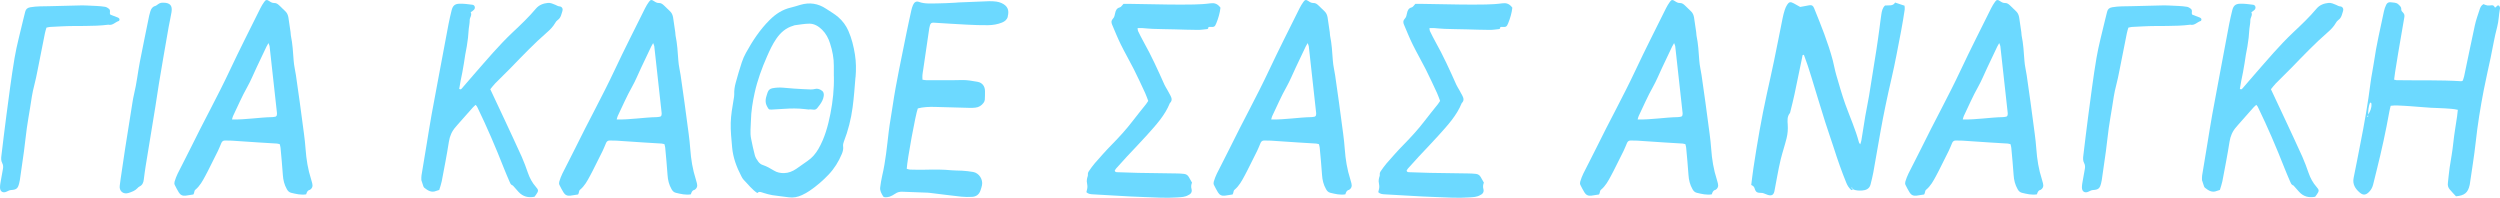
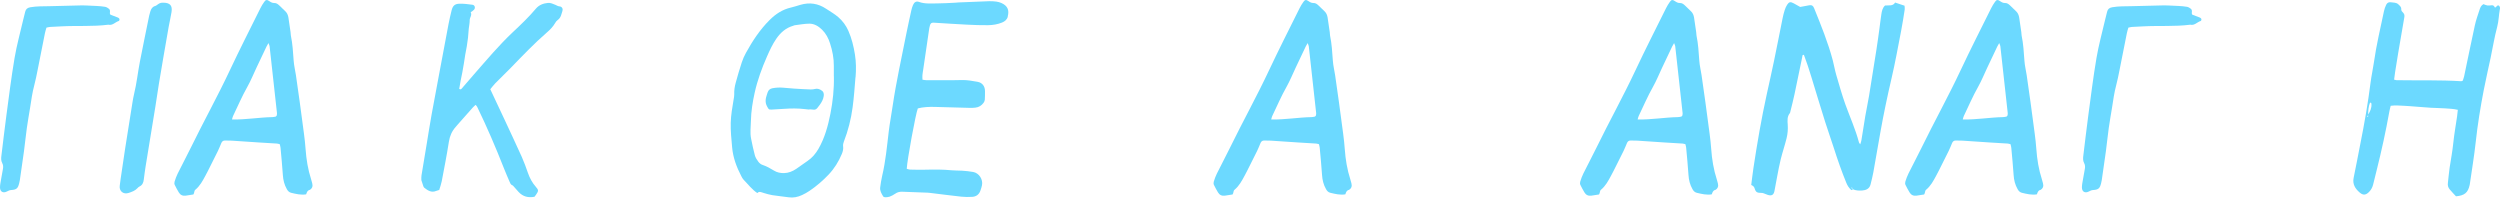
<svg xmlns="http://www.w3.org/2000/svg" id="Layer_2" viewBox="0 0 557.79 44.12">
  <defs>
    <style>.cls-1{fill:#6cd9ff;}</style>
  </defs>
  <g id="Layer_1-2">
    <path class="cls-1" d="M26.47,4.69c-.77.25-1.35,1.05-2.29.82-3.48.45-6.98.18-10.46.37-.85.05-1.7.07-2.55.13-.25.02-.49.09-.8.15-.12.42-.26.82-.34,1.23-.55,2.75-1.09,5.51-1.64,8.26-.23,1.13-.44,2.26-.74,3.36-.44,1.65-.67,3.33-.93,5.01-.24,1.51-.52,3.02-.73,4.54-.24,1.73-.41,3.46-.64,5.19-.29,2.15-.61,4.29-.92,6.44-.04.25-.1.5-.16.75-.28,1.1-.59,1.38-1.77,1.46-.36.02-.63.16-.94.32C.71,43.17,0,42.78,0,41.82c0-.55.12-1.1.21-1.64.14-.84.31-1.67.45-2.51.07-.42.07-.85-.15-1.25-.31-.56-.27-1.15-.19-1.74.36-2.91.69-5.83,1.08-8.73.58-4.34,1.12-8.69,1.85-13.01.49-2.89,1.28-5.72,1.94-8.58.13-.58.28-1.16.43-1.73.15-.59.47-.89,1.13-1.01,1.44-.25,2.88-.21,4.33-.24,2.43-.06,4.85-.12,7.28-.18.34,0,.68.01,1.02.03.72.03,1.44.05,2.17.1.64.04,1.28.08,1.9.19.31.06.63.25.88.46.29.24.21.62.18.96,0,.08.05.16.11.33.53.2,1.13.41,1.72.66.14.06.3.21.33.34.02.13-.07.4-.18.43Z" />
    <path class="cls-1" d="M36.49.6c1.46.03,2.01.65,1.78,2.1-.17,1.09-.44,2.17-.63,3.26-.4,2.22-.78,4.44-1.16,6.66-.35,2.01-.7,4.02-1.02,6.04-.28,1.72-.52,3.45-.8,5.17-.73,4.49-1.48,8.98-2.2,13.47-.15.92-.26,1.85-.38,2.78-.08.67-.31,1.23-.97,1.54-.19.09-.35.25-.49.41-.52.55-1.2.77-1.89,1.01-1.27.43-2.19-.47-2.01-1.63.07-.46.11-.93.18-1.39.33-2.27.66-4.54,1.01-6.81.54-3.45,1.09-6.89,1.64-10.33.1-.63.21-1.26.36-1.88.59-2.4.84-4.86,1.31-7.28.66-3.42,1.38-6.83,2.07-10.25.07-.33.17-.66.27-.98.18-.55.46-.99,1.08-1.16.23-.06.43-.26.64-.4.36-.26.76-.37,1.2-.32h0Z" />
    <path class="cls-1" d="M69.04,42.37c-.07.04-.16.07-.23.12q-.31.2-.5.87c-1.14.19-2.26-.08-3.37-.35-.44-.11-.73-.42-.94-.81-.56-.98-.82-2.03-.89-3.16-.13-2.04-.34-4.07-.52-6.1-.02-.25-.11-.48-.17-.77-.23-.05-.44-.13-.64-.14-1.32-.09-2.64-.15-3.95-.24-2.04-.13-4.08-.28-6.12-.41-.51-.03-1.02-.04-1.53-.03-.38,0-.64.2-.79.55-.25.59-.48,1.18-.76,1.76-.56,1.15-1.14,2.29-1.71,3.42-.36.72-.72,1.45-1.11,2.16-.61,1.13-1.21,2.26-2.22,3.09-.32.27-.17.64-.44,1.06-.58.09-1.16.19-1.75.27-.66.08-1.18-.17-1.51-.74-.32-.55-.64-1.1-.91-1.68-.1-.21-.09-.51-.02-.74.19-.61.41-1.21.69-1.78.95-1.91,1.95-3.78,2.89-5.7,2.84-5.82,5.99-11.47,8.74-17.33,2.19-4.66,4.53-9.25,6.82-13.86.24-.49.54-.97.86-1.42.34-.48.59-.52,1.07-.19.36.24.71.47,1.16.45.47-.02.81.25,1.12.54.47.43.92.88,1.38,1.33.38.37.57.84.66,1.36.17,1.09.33,2.19.48,3.28.04.25.02.51.07.76.38,1.84.49,3.71.62,5.58.07,1.1.35,2.18.51,3.27.3,2.02.58,4.04.86,6.07.32,2.32.63,4.64.93,6.96.15,1.14.28,2.28.36,3.43.16,2.3.53,4.56,1.24,6.77.09.28.16.57.24.86.18.65.02,1.18-.6,1.52ZM61.8,25.26c-.54-4.98-1.09-9.97-1.65-14.95-.02-.16-.11-.31-.25-.7-.23.4-.35.58-.43.76-.75,1.57-1.5,3.15-2.24,4.72-.67,1.42-1.26,2.89-2.03,4.26-1.2,2.12-2.15,4.34-3.2,6.53-.1.22-.15.46-.24.78,3.07.06,6.01-.47,8.98-.53.25,0,.5-.07.75-.11.04,0,.07-.04.1-.07.03-.03.06-.06.14-.15.02-.13.09-.35.07-.55Z" />
    <path class="cls-1" d="M125.52,2.34c-.26.74-.33,1.59-1.07,2.11-.24.16-.44.42-.58.67-.47.83-1.13,1.5-1.84,2.11-2.83,2.46-5.42,5.18-8.03,7.87-1.16,1.19-2.36,2.33-3.53,3.52-.38.39-.7.84-1.08,1.29,1.07,2.29,2.13,4.51,3.17,6.75,1.29,2.78,2.6,5.55,3.86,8.35.52,1.16.95,2.37,1.37,3.57.4,1.14.95,2.18,1.75,3.09.65.73.65.92.06,1.77-.1.14-.2.27-.35.46-1.36.26-2.57-.01-3.56-1.09-.43-.47-.84-.96-1.27-1.43,0,0-.11-.03-.11-.03-.39-.17-.51-.55-.66-.9-.42-.98-.84-1.95-1.23-2.94-1.82-4.63-3.78-9.2-5.96-13.68-.07-.14-.19-.25-.34-.44-.25.24-.48.42-.67.64-1.1,1.24-2.2,2.49-3.3,3.73-.17.19-.33.39-.5.58-.84.95-1.3,2.02-1.5,3.3-.46,2.94-1.03,5.86-1.59,8.79-.13.66-.37,1.3-.56,1.95-.26.08-.47.13-.66.21-1.08.47-1.9-.09-2.67-.7-.2-.16-.26-.51-.36-.78-.12-.31-.21-.63-.31-.95h.01c0-.33-.02-.68.03-1.01.39-2.39.8-4.78,1.19-7.18.16-.97.31-1.93.47-2.9.2-1.17.39-2.35.6-3.52.57-3.1,1.15-6.19,1.73-9.29.68-3.64,1.35-7.28,2.05-10.91.19-1,.43-2,.67-2.99.25-1.05.69-1.5,1.75-1.53.97-.03,1.95.1,2.92.23.52.07.7.69.35,1.1-.21.24-.51.41-.75.58.36.63-.23,1.16-.22,1.76.01.63-.14,1.26-.21,1.9-.07.68-.1,1.36-.17,2.04-.07.63-.17,1.27-.27,1.9s-.25,1.25-.35,1.88c-.11.63-.19,1.26-.29,1.89-.11.67-.22,1.34-.35,2.01-.12.63-.26,1.25-.38,1.88-.12.62-.22,1.24-.32,1.83.33.23.47.03.59-.11.92-1.06,1.83-2.13,2.76-3.19,2.81-3.2,5.54-6.47,8.65-9.39,1.77-1.66,3.53-3.33,5.1-5.2.71-.85,1.68-1.19,2.69-1.29.55-.06,1.16.21,1.7.44.3.13.55.32.92.34.46.03.78.49.62.93Z" />
-     <path class="cls-1" d="M154.87,42.37c-.07.04-.16.07-.23.12q-.31.2-.5.87c-1.14.19-2.26-.08-3.37-.35-.44-.11-.73-.42-.94-.81-.56-.98-.82-2.03-.89-3.16-.13-2.04-.34-4.07-.52-6.1-.02-.25-.11-.48-.17-.77-.23-.05-.44-.13-.64-.14-1.32-.09-2.64-.15-3.95-.24-2.04-.13-4.08-.28-6.12-.41-.51-.03-1.02-.04-1.53-.03-.38,0-.64.2-.79.55-.25.59-.48,1.18-.76,1.76-.56,1.15-1.14,2.29-1.71,3.42-.36.72-.72,1.45-1.11,2.16-.61,1.13-1.21,2.26-2.22,3.09-.32.27-.17.64-.44,1.06-.58.09-1.16.19-1.75.27-.66.08-1.18-.17-1.51-.74-.32-.55-.64-1.1-.91-1.68-.1-.21-.09-.51-.02-.74.19-.61.41-1.21.69-1.78.95-1.91,1.95-3.78,2.89-5.7,2.84-5.82,5.99-11.47,8.74-17.33,2.19-4.66,4.53-9.25,6.82-13.86.24-.49.54-.97.86-1.42.34-.48.59-.52,1.07-.19.36.24.71.47,1.16.45.47-.02.81.25,1.12.54.47.43.92.88,1.38,1.33.38.37.57.84.66,1.36.17,1.09.33,2.19.48,3.28.04.25.02.51.07.76.38,1.84.49,3.71.62,5.58.07,1.1.35,2.18.51,3.27.3,2.02.58,4.04.86,6.07.32,2.32.63,4.64.93,6.96.15,1.14.28,2.28.36,3.43.16,2.3.53,4.56,1.24,6.77.09.28.16.57.24.86.18.65.02,1.18-.6,1.52ZM147.63,25.26c-.54-4.98-1.09-9.97-1.65-14.95-.02-.16-.11-.31-.25-.7-.23.4-.35.58-.43.76-.75,1.57-1.5,3.15-2.24,4.72-.67,1.42-1.26,2.89-2.03,4.26-1.2,2.12-2.15,4.34-3.2,6.53-.1.22-.15.46-.24.78,3.07.06,6.01-.47,8.98-.53.25,0,.5-.07.75-.11.04,0,.07-.04.1-.07.03-.03.06-.06.14-.15.02-.13.09-.35.07-.55Z" />
    <path class="cls-1" d="M190.87,17.24c-.18,2.25-.34,4.5-.64,6.73-.35,2.62-1,5.18-1.96,7.65-.12.31-.2.67-.16.98.09.62-.05,1.19-.28,1.74-.71,1.71-1.67,3.26-2.94,4.6-1.29,1.36-2.71,2.59-4.27,3.64-.53.36-1.09.67-1.67.94-.94.44-1.93.65-2.98.5-1.22-.17-2.45-.29-3.67-.48-.63-.1-1.24-.29-1.86-.47-.53-.15-1.04-.48-1.47.01-1.27-.86-2.07-1.98-3.03-2.94-.23-.24-.4-.55-.55-.85-1.05-2.02-1.84-4.12-2.04-6.41-.16-1.82-.36-3.63-.31-5.47.04-1.76.36-3.47.64-5.19.06-.38.15-.76.14-1.14-.04-.91.1-1.79.34-2.65.41-1.52.86-3.03,1.35-4.53.24-.72.55-1.44.92-2.1,1.46-2.65,3.11-5.17,5.28-7.33,1.36-1.36,2.89-2.36,4.78-2.79.71-.16,1.39-.4,2.09-.6,2.04-.6,3.95-.32,5.73.87.92.62,1.89,1.15,2.73,1.88.98.86,1.73,1.87,2.25,3.06.74,1.69,1.17,3.45,1.46,5.27.27,1.7.28,3.38.14,5.07ZM186.04,17c0-.77,0-1.53,0-2.3.02-1.72-.32-3.38-.84-5.01-.36-1.15-.91-2.2-1.78-3.06-.78-.76-1.71-1.35-2.81-1.35-1.09,0-2.19.22-3.28.35-.12.01-.24.08-.36.12-1.64.47-2.82,1.52-3.77,2.9-.85,1.23-1.47,2.59-2.07,3.95-1.15,2.61-2.13,5.29-2.75,8.08-.46,2.08-.8,4.17-.84,6.31-.02,1.32-.23,2.63.04,3.94.26,1.25.5,2.5.84,3.73.14.51.46,1,.79,1.44.22.29.55.57.89.68.94.31,1.79.79,2.62,1.3.67.41,1.42.55,2.2.54,1.02-.02,1.91-.39,2.74-.95.85-.57,1.66-1.19,2.51-1.76,1.05-.71,1.82-1.63,2.45-2.72,1.4-2.44,2.12-5.1,2.66-7.82.54-2.76.84-5.55.77-8.37ZM183.78,21.45c-.09.69-.42,1.29-.81,1.85-.2.28-.4.55-.62.81-.23.27-.51.42-.9.35-.29-.05-.59-.04-.89-.06,0,.02,0,.04,0,.05-.72-.07-1.43-.17-2.15-.21-.76-.04-1.53-.05-2.29-.02-1.32.05-2.63.17-3.95.23-.69.03-.68-.09-1.02-.7-.51-.92-.34-1.78-.03-2.68.06-.16.1-.32.16-.48.19-.52.52-.8,1.1-.91.76-.14,1.52-.18,2.28-.12.85.06,1.69.16,2.54.21,1.23.08,2.46.15,3.69.19.33.01.68-.04,1.01-.12.45-.11.84.02,1.22.22.57.31.76.71.67,1.38Z" />
    <path class="cls-1" d="M224.86,3.71c-.19.68-.67,1.07-1.29,1.32-1,.41-2.06.57-3.12.59-1.57.02-3.15-.04-4.72-.12-2.47-.12-4.93-.29-7.4-.44-.5-.03-.69.12-.84.59-.06.2-.12.41-.15.62-.45,3.07-.9,6.14-1.35,9.22-.06.42-.15.84-.18,1.26-.03.33,0,.66.01,1.03.37.05.66.12.94.12,1.79.01,3.58.01,5.37,0,.81,0,1.62-.01,2.43-.04,1.2-.04,2.37.19,3.54.39,1.07.19,1.67.99,1.67,2.1,0,.64,0,1.27-.04,1.9-.02.24-.13.49-.28.69-.45.6-1.05,1-1.81,1.07-.38.04-.77.07-1.15.06-2.55-.06-5.11-.12-7.66-.21-1.51-.06-2.98.03-4.05.33-.48,1.2-2.37,11.45-2.47,13.47.25.06.52.18.8.18,1.15.03,2.3.05,3.45.02,1.92-.05,3.83-.06,5.74.13.76.08,1.53.04,2.3.09.85.06,1.7.13,2.54.29,1.31.24,2.22,1.66,1.96,2.96-.08.41-.22.82-.36,1.22-.3.85-.94,1.32-1.82,1.37-.81.04-1.62.05-2.42-.04-2.33-.25-4.65-.56-6.97-.84-.17-.02-.34-.05-.51-.05-1.87-.07-3.75-.12-5.62-.21-.62-.03-1.16.07-1.68.45-.37.27-.81.48-1.24.65-.31.11-.66.13-1,.13-.15,0-.37-.09-.44-.21-.37-.62-.76-1.25-.65-2.02.12-.84.23-1.69.43-2.51.78-3.28,1.08-6.63,1.48-9.97.23-1.9.6-3.78.87-5.68.79-5.39,1.99-10.71,3.04-16.05.35-1.75.74-3.5,1.12-5.24.09-.41.21-.83.38-1.21.27-.63.71-.92,1.32-.7,1.33.49,2.69.33,4.04.34,1.36,0,2.72-.1,4.08-.16.26-.01.51-.05.76-.06,2.25-.09,4.51-.19,6.76-.27.55-.02,1.11.02,1.66.09.37.05.75.16,1.1.31,1.37.61,1.8,1.57,1.41,3.01Z" />
-     <path class="cls-1" d="M272.31,1.71c-.13,1.18-.48,2.36-.94,3.5-.32.8-.49.86-1.48.79-.08,0-.17.02-.26.04-.07.16,0,.42-.3.45-.68.06-1.35.19-2.03.18-1.74,0-3.49-.08-5.23-.12-1.62-.04-3.24-.05-4.85-.11-.81-.03-1.61-.12-2.42-.18-.29-.02-.59,0-.98,0,.03.27.01.49.09.65.39.8.79,1.61,1.22,2.38,1.76,3.12,3.23,6.37,4.69,9.64.17.38.42.73.62,1.1.25.44.5.89.73,1.34.3.57.39,1.13-.15,1.63-1.12,2.78-3.13,4.93-5.08,7.11-1.48,1.65-3.02,3.23-4.53,4.85-.81.87-1.61,1.76-2.4,2.65-.13.15-.22.34-.3.48.12.32.34.32.55.33,1.57.05,3.15.12,4.72.15,2.9.05,5.79.08,8.69.13.51,0,1.02.05,1.53.1.45.05.8.28,1.03.67.23.4.46.81.73,1.28-.18.42-.26.89-.11,1.42.17.59-.08,1.08-.68,1.34,0,0,0,0,0,0-.75.47-1.61.47-2.44.53-2.51.18-5.02.02-7.53-.08-.98-.04-1.96-.07-2.94-.12-2.8-.15-5.61-.31-8.41-.48-.5-.03-1.03-.06-1.46-.48.08-.38.22-.77.23-1.17.01-.42-.11-.84-.14-1.26-.01-.25.05-.5.09-.74.05-.24.19-.49.16-.72-.04-.33.07-.59.24-.83.42-.59.82-1.2,1.3-1.74,1.24-1.4,2.47-2.82,3.79-4.15,1.64-1.67,3.22-3.39,4.65-5.26.98-1.29,2.01-2.53,3.01-3.8.16-.2.29-.41.47-.69-.22-.58-.42-1.18-.68-1.75-.82-1.77-1.64-3.55-2.52-5.3-.94-1.86-1.99-3.66-2.91-5.53-.72-1.45-1.31-2.95-1.95-4.44-.2-.45-.23-.91.16-1.3.35-.35.43-.82.52-1.28.12-.61.35-1.1,1.06-1.28.27-.07.47-.44.79-.77.53,0,1.16,0,1.8,0,2.77.05,5.53.11,8.3.14,1.87.02,3.75.03,5.62-.01,1.23-.03,2.47-.09,3.69-.26.86-.12,1.5.1,2.04.73.05.06.11.13.2.25Z" />
    <path class="cls-1" d="M300.9,42.37c-.07.04-.16.07-.23.12q-.31.2-.5.87c-1.14.19-2.26-.08-3.37-.35-.44-.11-.73-.42-.94-.81-.56-.98-.82-2.03-.89-3.16-.13-2.04-.34-4.07-.52-6.1-.02-.25-.11-.48-.17-.77-.23-.05-.44-.13-.64-.14-1.32-.09-2.64-.15-3.95-.24-2.04-.13-4.08-.28-6.12-.41-.51-.03-1.02-.04-1.53-.03-.38,0-.64.2-.79.55-.25.59-.48,1.18-.76,1.76-.56,1.15-1.14,2.29-1.71,3.42-.36.72-.72,1.45-1.11,2.16-.61,1.13-1.21,2.26-2.22,3.09-.32.27-.17.64-.44,1.06-.58.09-1.16.19-1.75.27-.66.08-1.18-.17-1.51-.74-.32-.55-.64-1.1-.91-1.68-.1-.21-.09-.51-.02-.74.19-.61.41-1.21.69-1.78.95-1.91,1.95-3.78,2.89-5.7,2.84-5.82,5.99-11.47,8.74-17.33,2.19-4.66,4.53-9.25,6.82-13.86.24-.49.54-.97.86-1.42.34-.48.59-.52,1.07-.19.36.24.71.47,1.16.45.47-.02.81.25,1.12.54.47.43.92.88,1.38,1.33.38.37.57.84.66,1.36.17,1.09.33,2.19.48,3.28.04.25.02.51.07.76.38,1.84.49,3.71.62,5.58.07,1.1.35,2.18.51,3.27.3,2.02.58,4.04.86,6.07.32,2.32.63,4.64.93,6.96.15,1.14.28,2.28.36,3.43.16,2.3.53,4.56,1.24,6.77.09.28.16.57.24.86.18.65.02,1.18-.6,1.52ZM293.66,25.26c-.54-4.98-1.09-9.97-1.65-14.95-.02-.16-.11-.31-.25-.7-.23.4-.35.58-.43.76-.75,1.57-1.5,3.15-2.24,4.72-.67,1.42-1.26,2.89-2.03,4.26-1.2,2.12-2.15,4.34-3.2,6.53-.1.22-.15.46-.24.78,3.07.06,6.01-.47,8.98-.53.25,0,.5-.07.75-.11.04,0,.07-.04.1-.07.03-.03.06-.06.14-.15.02-.13.09-.35.07-.55Z" />
-     <path class="cls-1" d="M337.43,1.71c-.13,1.18-.48,2.36-.94,3.5-.32.8-.49.86-1.48.79-.08,0-.17.02-.26.04-.07.16,0,.42-.3.45-.68.06-1.35.19-2.03.18-1.74,0-3.49-.08-5.23-.12-1.62-.04-3.24-.05-4.85-.11-.81-.03-1.61-.12-2.42-.18-.29-.02-.59,0-.98,0,.03.27.01.49.09.65.39.8.79,1.61,1.22,2.38,1.76,3.12,3.23,6.37,4.69,9.64.17.38.42.73.62,1.1.25.44.5.89.73,1.34.3.57.39,1.13-.15,1.63-1.12,2.78-3.13,4.93-5.08,7.11-1.48,1.65-3.02,3.23-4.53,4.85-.81.87-1.61,1.76-2.4,2.65-.13.15-.22.34-.3.48.12.32.34.32.55.33,1.57.05,3.15.12,4.72.15,2.9.05,5.79.08,8.69.13.51,0,1.02.05,1.53.1.45.05.8.28,1.03.67.23.4.46.81.73,1.28-.18.42-.26.89-.11,1.42.17.59-.08,1.08-.68,1.34,0,0,0,0,0,0-.75.47-1.6.47-2.44.53-2.51.18-5.02.02-7.53-.08-.98-.04-1.96-.07-2.94-.12-2.8-.15-5.61-.31-8.41-.48-.5-.03-1.03-.06-1.46-.48.08-.38.22-.77.23-1.17.01-.42-.11-.84-.14-1.26-.01-.25.05-.5.09-.74.05-.24.19-.49.16-.72-.04-.33.07-.59.24-.83.42-.59.82-1.2,1.3-1.74,1.24-1.4,2.47-2.82,3.79-4.15,1.64-1.67,3.22-3.39,4.65-5.26.98-1.29,2.01-2.53,3.01-3.8.16-.2.29-.41.47-.69-.22-.58-.42-1.18-.68-1.75-.82-1.77-1.64-3.55-2.52-5.3-.94-1.86-1.99-3.66-2.91-5.53-.72-1.45-1.31-2.95-1.95-4.44-.2-.45-.23-.91.16-1.3.35-.35.43-.82.52-1.28.12-.61.35-1.1,1.06-1.28.27-.07.47-.44.79-.77.53,0,1.16,0,1.8,0,2.77.05,5.53.11,8.3.14,1.87.02,3.75.03,5.62-.01,1.23-.03,2.47-.09,3.69-.26.86-.12,1.5.1,2.04.73.05.06.11.13.2.25Z" />
    <path class="cls-1" d="M382.66,42.37c-.07.04-.16.07-.23.12q-.31.2-.5.87c-1.14.19-2.26-.08-3.37-.35-.44-.11-.73-.42-.94-.81-.56-.98-.82-2.03-.89-3.16-.13-2.04-.34-4.07-.52-6.1-.02-.25-.11-.48-.17-.77-.23-.05-.44-.13-.64-.14-1.32-.09-2.64-.15-3.95-.24-2.04-.13-4.08-.28-6.12-.41-.51-.03-1.02-.04-1.53-.03-.38,0-.64.2-.79.55-.25.59-.48,1.18-.76,1.76-.56,1.15-1.14,2.29-1.71,3.42-.36.72-.72,1.45-1.11,2.16-.61,1.13-1.21,2.26-2.22,3.09-.32.27-.17.64-.44,1.06-.58.09-1.16.19-1.75.27-.66.08-1.18-.17-1.51-.74-.32-.55-.64-1.1-.91-1.68-.1-.21-.09-.51-.02-.74.19-.61.41-1.21.69-1.78.95-1.91,1.95-3.78,2.89-5.7,2.84-5.82,5.99-11.47,8.74-17.33,2.19-4.66,4.53-9.25,6.82-13.86.24-.49.54-.97.86-1.42.34-.48.59-.52,1.07-.19.36.24.71.47,1.16.45.47-.02.81.25,1.12.54.47.43.92.88,1.38,1.33.38.37.57.84.66,1.36.17,1.09.33,2.19.48,3.28.04.25.02.51.07.76.38,1.84.49,3.71.62,5.58.07,1.1.35,2.18.51,3.27.3,2.02.58,4.04.86,6.07.32,2.32.63,4.64.93,6.96.15,1.14.28,2.28.36,3.43.16,2.3.53,4.56,1.24,6.77.09.28.16.57.24.86.18.65.02,1.18-.6,1.52ZM375.42,25.26c-.54-4.98-1.09-9.97-1.65-14.95-.02-.16-.11-.31-.25-.7-.23.4-.35.58-.43.76-.75,1.57-1.5,3.15-2.24,4.72-.67,1.42-1.26,2.89-2.03,4.26-1.2,2.12-2.15,4.34-3.2,6.53-.1.22-.15.46-.24.78,3.07.06,6.01-.47,8.98-.53.25,0,.5-.07.75-.11.04,0,.07-.04.1-.07.03-.03.06-.06.14-.15.02-.13.09-.35.07-.55Z" />
    <path class="cls-1" d="M424.97,2.13c-.25,1.6-.49,3.2-.8,4.78-.69,3.55-1.33,7.11-2.15,10.63-.92,3.94-1.75,7.89-2.46,11.87-.54,3.01-1.04,6.04-1.59,9.05-.17.92-.4,1.83-.63,2.73-.24.94-1.04,1.26-1.84,1.31-.69.05-1.45.04-2.12-.29-.08.16-.22.28-.38.14-.48-.43-.82-.97-1.06-1.57-1.05-2.56-1.96-5.17-2.8-7.81-.62-1.94-1.32-3.87-1.93-5.81-1.05-3.33-2.05-6.67-3.07-10-.51-1.66-1.04-3.32-1.66-4.93-.4-.01-.33.27-.36.44-.58,2.79-1.15,5.59-1.74,8.37-.27,1.29-.61,2.57-.92,3.85-.03.12-.04.27-.12.36-.63.77-.53,1.69-.47,2.57.07,1.03-.01,2.05-.26,3.04-.39,1.57-.91,3.1-1.3,4.67-.32,1.28-.55,2.58-.8,3.87-.21,1.08-.39,2.18-.61,3.26-.17.84-.65,1.1-1.49.82-.32-.11-.62-.25-.94-.36-.15-.05-.31-.09-.47-.08-.94,0-1.26-.14-1.51-.99-.12-.44-.38-.6-.76-.78.16-1.26.3-2.52.49-3.78.84-5.51,1.77-11,2.97-16.45.55-2.49,1.11-4.98,1.63-7.48.66-3.16,1.27-6.34,1.91-9.5.13-.62.28-1.25.48-1.85.13-.4.3-.8.53-1.15.42-.66.75-.71,1.48-.31.44.24.88.49,1.43.8.6-.11,1.3-.26,2.01-.37.58-.09.86.07,1.09.63,1.55,3.83,3.11,7.65,4.17,11.65.28,1.07.46,2.17.77,3.23.65,2.2,1.26,4.41,2.03,6.57,1.02,2.84,2.28,5.6,3.05,8.53.03.11.13.2.28.41.11-.37.22-.63.26-.9.3-1.81.56-3.62.87-5.42.26-1.51.59-3.01.84-4.52.57-3.44,1.11-6.89,1.65-10.33.24-1.51.44-3.03.65-4.55.15-1.1.27-2.2.44-3.29.11-.71.25-1.43.82-1.96.83-.09,1.75.2,2.25-.66.77.25,1.4.47,2.1.7.02.3.08.6.04.87ZM413.35,42.18c-.03-.1-.07-.21-.11-.31-.01-.03-.06-.05-.1-.07-.02.06-.06.14-.04.17.07.08.16.15.24.21Z" />
    <path class="cls-1" d="M455.2,42.37c-.07.04-.16.07-.23.12q-.31.2-.5.87c-1.14.19-2.26-.08-3.37-.35-.44-.11-.73-.42-.94-.81-.56-.98-.82-2.03-.89-3.16-.13-2.04-.34-4.07-.52-6.1-.02-.25-.11-.48-.17-.77-.23-.05-.44-.13-.64-.14-1.32-.09-2.64-.15-3.95-.24-2.04-.13-4.08-.28-6.12-.41-.51-.03-1.02-.04-1.53-.03-.38,0-.64.2-.79.55-.25.59-.48,1.18-.76,1.76-.56,1.15-1.14,2.29-1.71,3.42-.36.72-.72,1.45-1.11,2.16-.61,1.13-1.21,2.26-2.22,3.09-.32.27-.17.64-.44,1.06-.58.09-1.16.19-1.75.27-.66.08-1.18-.17-1.51-.74-.32-.55-.64-1.1-.91-1.68-.1-.21-.09-.51-.02-.74.19-.61.41-1.21.69-1.78.95-1.91,1.95-3.78,2.89-5.7,2.84-5.82,5.99-11.47,8.74-17.33,2.19-4.66,4.53-9.25,6.82-13.86.24-.49.54-.97.86-1.42.34-.48.59-.52,1.07-.19.36.24.71.47,1.16.45.47-.02.81.25,1.12.54.47.43.92.88,1.38,1.33.38.37.57.84.66,1.36.17,1.09.33,2.19.48,3.28.04.25.02.51.07.76.38,1.84.49,3.71.62,5.58.07,1.1.35,2.18.51,3.27.3,2.02.58,4.04.86,6.07.32,2.32.63,4.64.93,6.96.15,1.14.28,2.28.36,3.43.16,2.3.53,4.56,1.24,6.77.09.28.16.57.24.86.18.65.02,1.18-.6,1.52ZM447.96,25.26c-.54-4.98-1.09-9.97-1.65-14.95-.02-.16-.11-.31-.25-.7-.23.4-.35.58-.43.76-.75,1.57-1.5,3.15-2.24,4.72-.67,1.42-1.26,2.89-2.03,4.26-1.2,2.12-2.15,4.34-3.2,6.53-.1.22-.15.46-.24.78,3.07.06,6.01-.47,8.98-.53.25,0,.5-.07.75-.11.04,0,.07-.04.1-.07.03-.03.06-.06.14-.15.02-.13.09-.35.07-.55Z" />
    <path class="cls-1" d="M490.98,4.69c-.77.25-1.35,1.05-2.29.82-3.48.45-6.98.18-10.46.37-.85.05-1.7.07-2.55.13-.25.02-.49.09-.8.15-.12.42-.26.82-.34,1.23-.55,2.75-1.09,5.51-1.64,8.26-.23,1.13-.44,2.26-.74,3.36-.44,1.65-.67,3.33-.93,5.01-.24,1.51-.52,3.02-.73,4.54-.24,1.73-.41,3.46-.64,5.19-.29,2.15-.61,4.29-.92,6.44-.04.25-.1.5-.16.75-.28,1.1-.59,1.38-1.77,1.46-.36.02-.63.16-.94.32-.86.46-1.56.06-1.56-.9,0-.55.12-1.1.21-1.64.14-.84.31-1.67.45-2.51.07-.42.07-.85-.15-1.25-.31-.56-.27-1.15-.19-1.74.36-2.91.69-5.83,1.08-8.73.58-4.34,1.12-8.69,1.85-13.01.49-2.89,1.28-5.72,1.94-8.58.13-.58.28-1.16.43-1.73.15-.59.47-.89,1.13-1.01,1.44-.25,2.88-.21,4.33-.24,2.43-.06,4.85-.12,7.28-.18.34,0,.68.01,1.02.03.72.03,1.44.05,2.17.1.64.04,1.28.08,1.9.19.31.06.63.25.88.46.29.24.21.62.18.96,0,.08.05.16.11.33.53.2,1.13.41,1.72.66.14.06.3.21.33.34.02.13-.07.4-.18.43Z" />
-     <path class="cls-1" d="M522.81,2.34c-.26.74-.33,1.59-1.07,2.11-.24.16-.44.42-.58.67-.47.83-1.13,1.5-1.84,2.11-2.83,2.46-5.42,5.18-8.03,7.87-1.16,1.19-2.36,2.33-3.53,3.52-.38.39-.7.84-1.08,1.29,1.07,2.29,2.13,4.51,3.17,6.75,1.29,2.78,2.6,5.55,3.86,8.35.52,1.16.95,2.37,1.37,3.57.4,1.14.95,2.18,1.75,3.09.65.73.65.92.06,1.77-.1.14-.2.27-.35.46-1.36.26-2.57-.01-3.56-1.09-.43-.47-.84-.96-1.27-1.43,0,0-.11-.03-.11-.03-.39-.17-.51-.55-.66-.9-.42-.98-.84-1.95-1.23-2.94-1.82-4.63-3.78-9.2-5.96-13.68-.07-.14-.19-.25-.34-.44-.25.24-.48.42-.67.64-1.1,1.24-2.2,2.49-3.3,3.73-.17.19-.33.39-.5.58-.84.95-1.3,2.02-1.5,3.3-.46,2.94-1.03,5.86-1.59,8.79-.13.66-.37,1.3-.56,1.95-.26.08-.47.13-.66.21-1.08.47-1.9-.09-2.67-.7-.2-.16-.26-.51-.36-.78-.12-.31-.21-.63-.31-.95h.01c0-.33-.02-.68.03-1.01.39-2.39.8-4.78,1.19-7.18.16-.97.31-1.93.47-2.9.2-1.17.39-2.35.6-3.52.57-3.1,1.15-6.19,1.73-9.29.68-3.64,1.35-7.28,2.05-10.91.19-1,.43-2,.67-2.99.25-1.05.69-1.5,1.75-1.53.97-.03,1.95.1,2.92.23.52.07.7.69.35,1.1-.21.24-.51.41-.75.58.36.63-.23,1.16-.22,1.76.01.63-.14,1.26-.21,1.9-.07.68-.1,1.36-.17,2.04-.07.63-.17,1.27-.27,1.9s-.25,1.25-.35,1.88c-.11.63-.19,1.26-.29,1.89-.11.67-.22,1.34-.35,2.01-.12.63-.26,1.25-.38,1.88-.12.62-.22,1.24-.32,1.83.33.23.47.03.59-.11.92-1.06,1.83-2.13,2.76-3.19,2.81-3.2,5.54-6.47,8.65-9.39,1.77-1.66,3.53-3.33,5.1-5.2.71-.85,1.68-1.19,2.69-1.29.55-.06,1.16.21,1.7.44.3.13.55.32.92.34.46.03.78.49.62.93Z" />
    <path class="cls-1" d="M557.77,2c-.26,1.33-.25,2.68-.61,4.01-.61,2.25-.97,4.58-1.46,6.87-.51,2.42-1.07,4.82-1.54,7.24-.74,3.84-1.37,7.7-1.79,11.6-.34,3.13-.87,6.24-1.31,9.35-.01.08-.03.17-.05.25-.38,1.67-1.12,2.3-3.04,2.48-.43-.47-.94-.99-1.4-1.54-.34-.4-.48-.87-.41-1.42.15-1.14.21-2.29.39-3.42.29-1.85.63-3.69.82-5.55.21-1.99.56-3.96.85-5.94.07-.46.1-.92.16-1.43-1.03-.24-2.01-.26-2.97-.33-1.02-.07-2.04-.07-3.06-.13-.98-.06-1.95-.15-2.93-.22-1.02-.08-2.04-.17-3.06-.22-.97-.04-1.94-.14-2.96,0-.11.47-.23.88-.3,1.29-.78,4.36-1.72,8.68-2.8,12.98-.28,1.11-.55,2.23-.83,3.35-.15.59-.43,1.11-.85,1.55-.71.76-1.35.86-2.12.2-1.01-.86-1.67-1.88-1.36-3.33.53-2.5.98-5.01,1.48-7.51.91-4.55,1.71-9.11,2.29-13.72.19-1.52.54-3.02.75-4.53.54-3.84,1.45-7.6,2.24-11.39.1-.49.28-.98.5-1.44.2-.41.57-.63,1.06-.54.58.1,1.2,0,1.68.49.3.3.65.54.61,1.05-.03.38.27.61.49.86.24.28.26.58.2.95-.47,2.64-.91,5.28-1.36,7.92-.24,1.43-.46,2.86-.69,4.28-.08.54-.15,1.09-.23,1.7.31.07.43.13.55.13,4.81.08,9.63-.07,14.43.23.08,0,.16-.05.34-.12.09-.29.23-.64.31-1,.8-3.79,1.56-7.58,2.39-11.36.26-1.2.69-2.37,1.07-3.54.14-.44.33-.89.85-1.18.25.09.55.25.87.3.33.04.68-.02,1.02-.05.36-.02.52.22.69.55.22-.19.43-.37.66-.56.42.16.5.52.44.84ZM528.36,26.13v-.5c-.06.15-.12.31-.18.46.06.01.12.02.18.03ZM529.11,23.23c0-.16-.05-.34-.32-.33-.35.84-.4,1.75-.42,2.66.46-.71.79-1.46.74-2.33Z" />
  </g>
</svg>